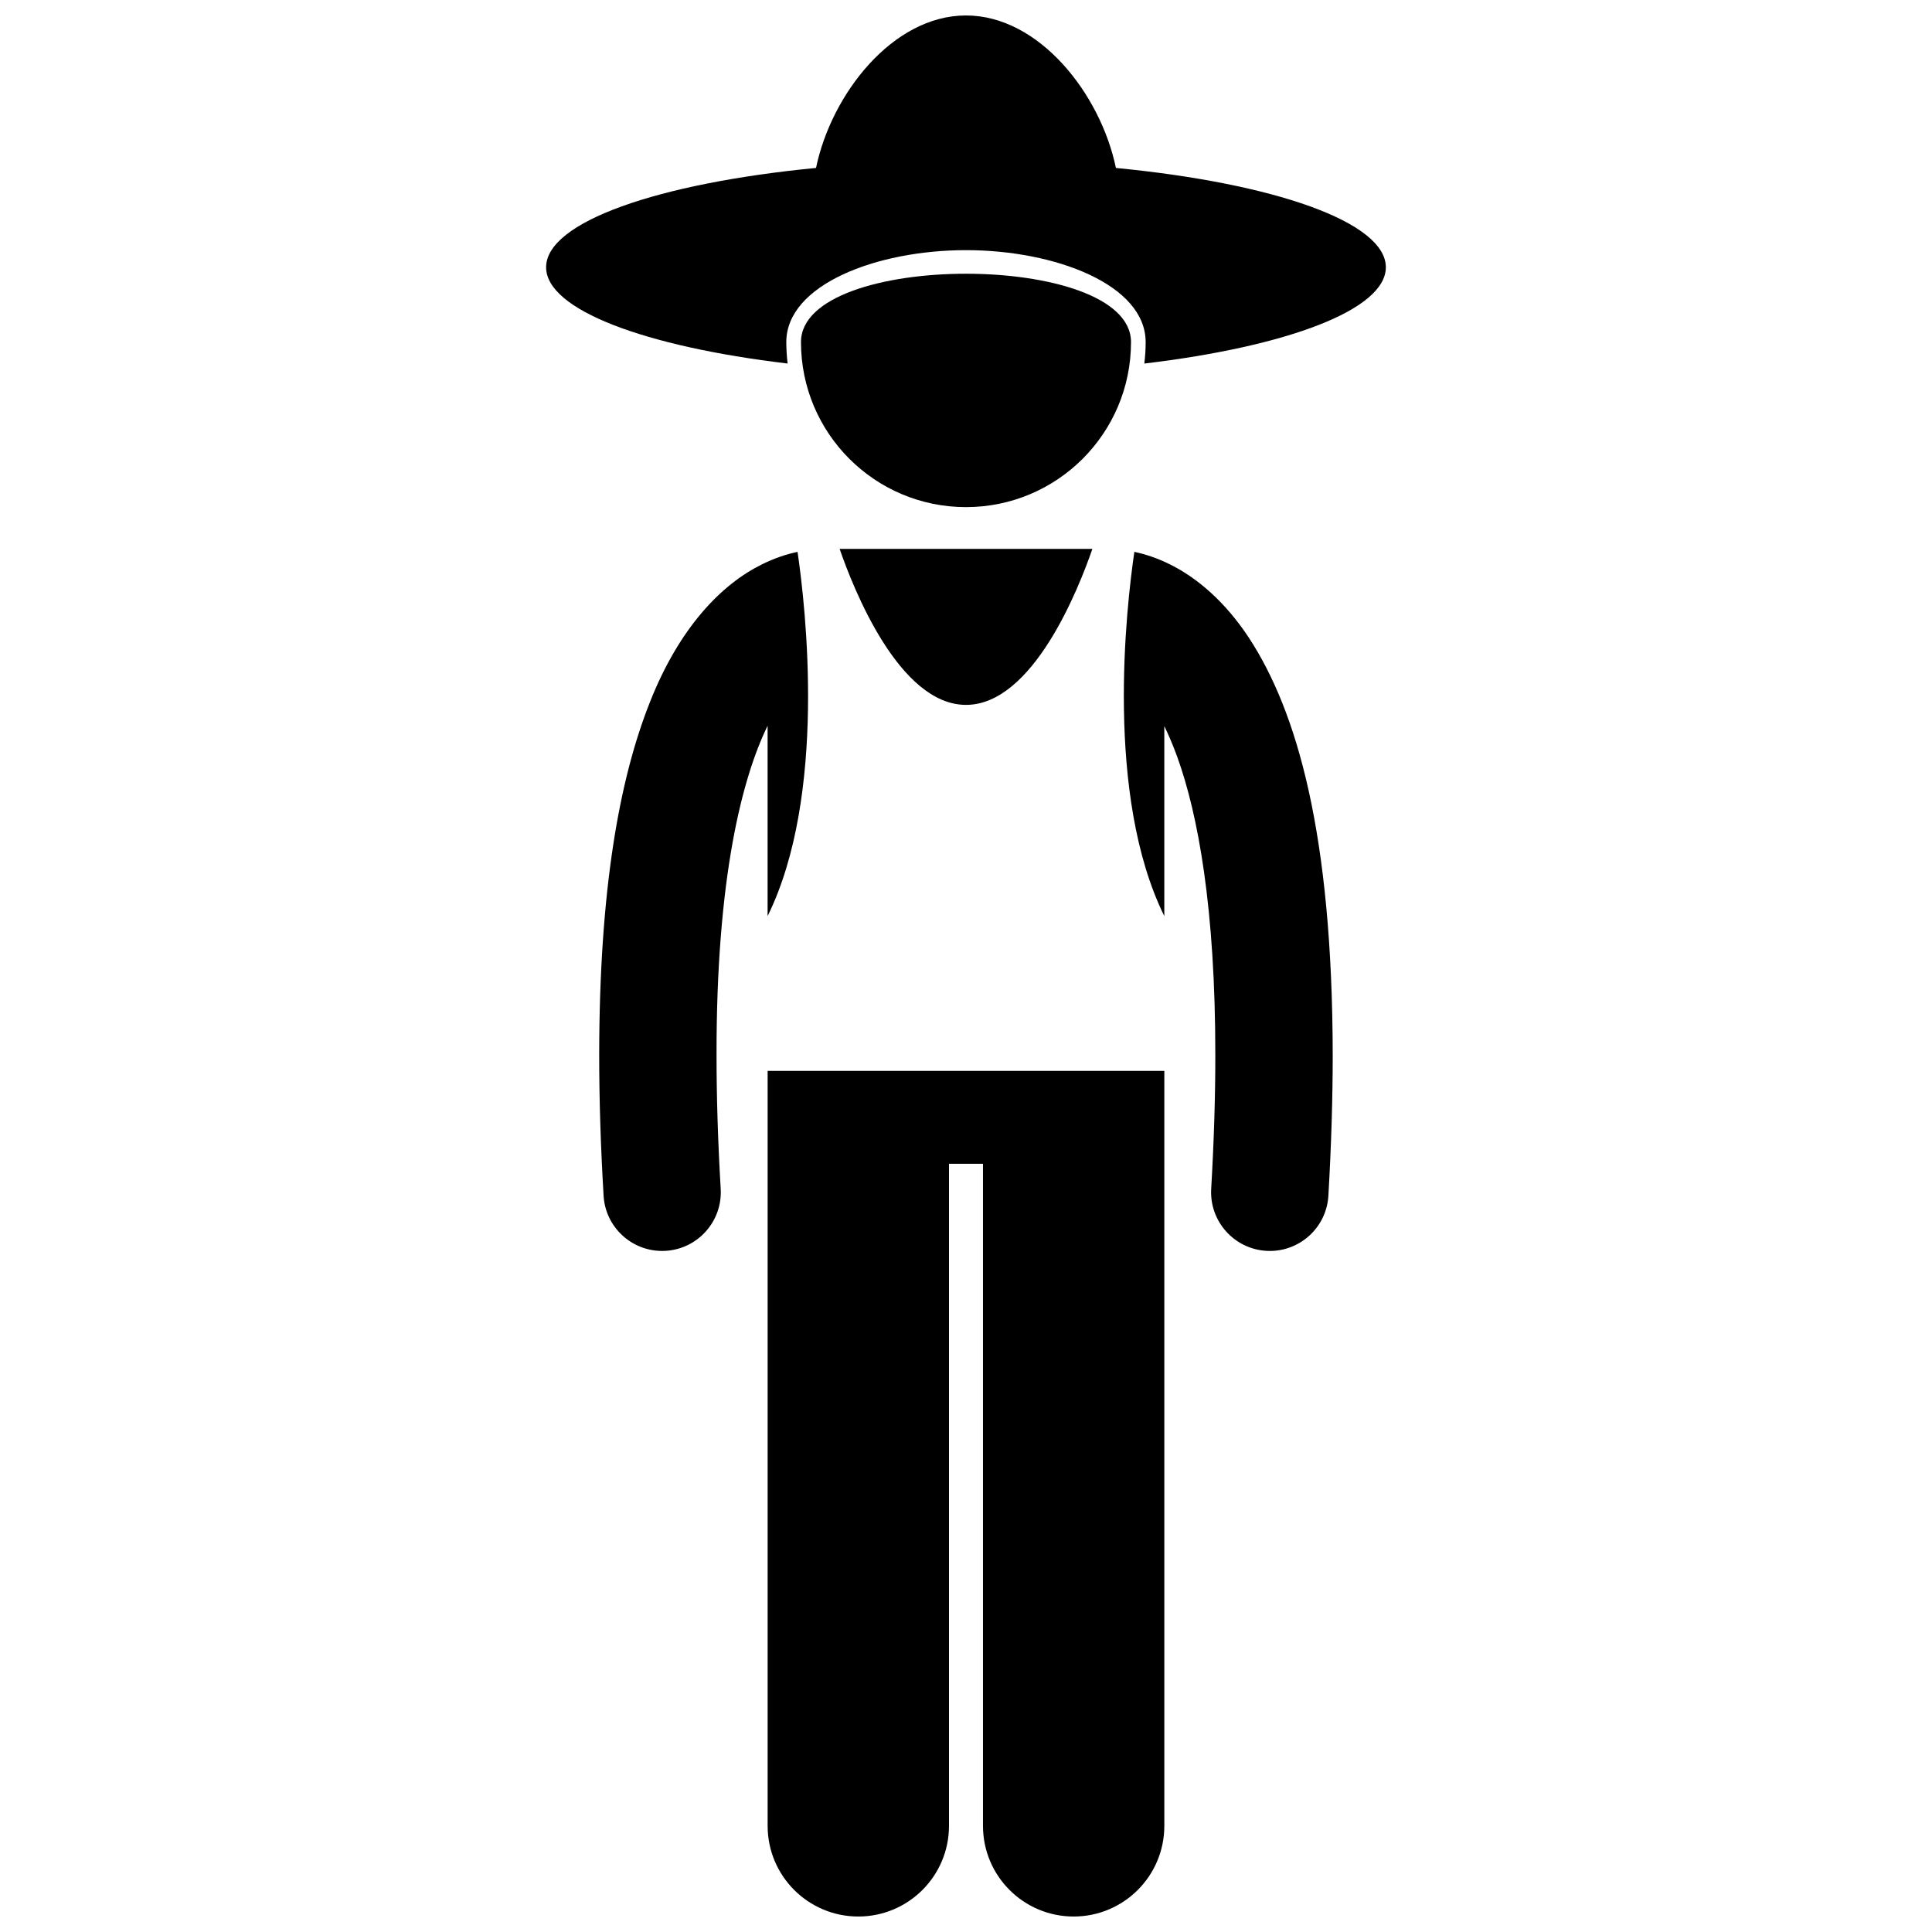
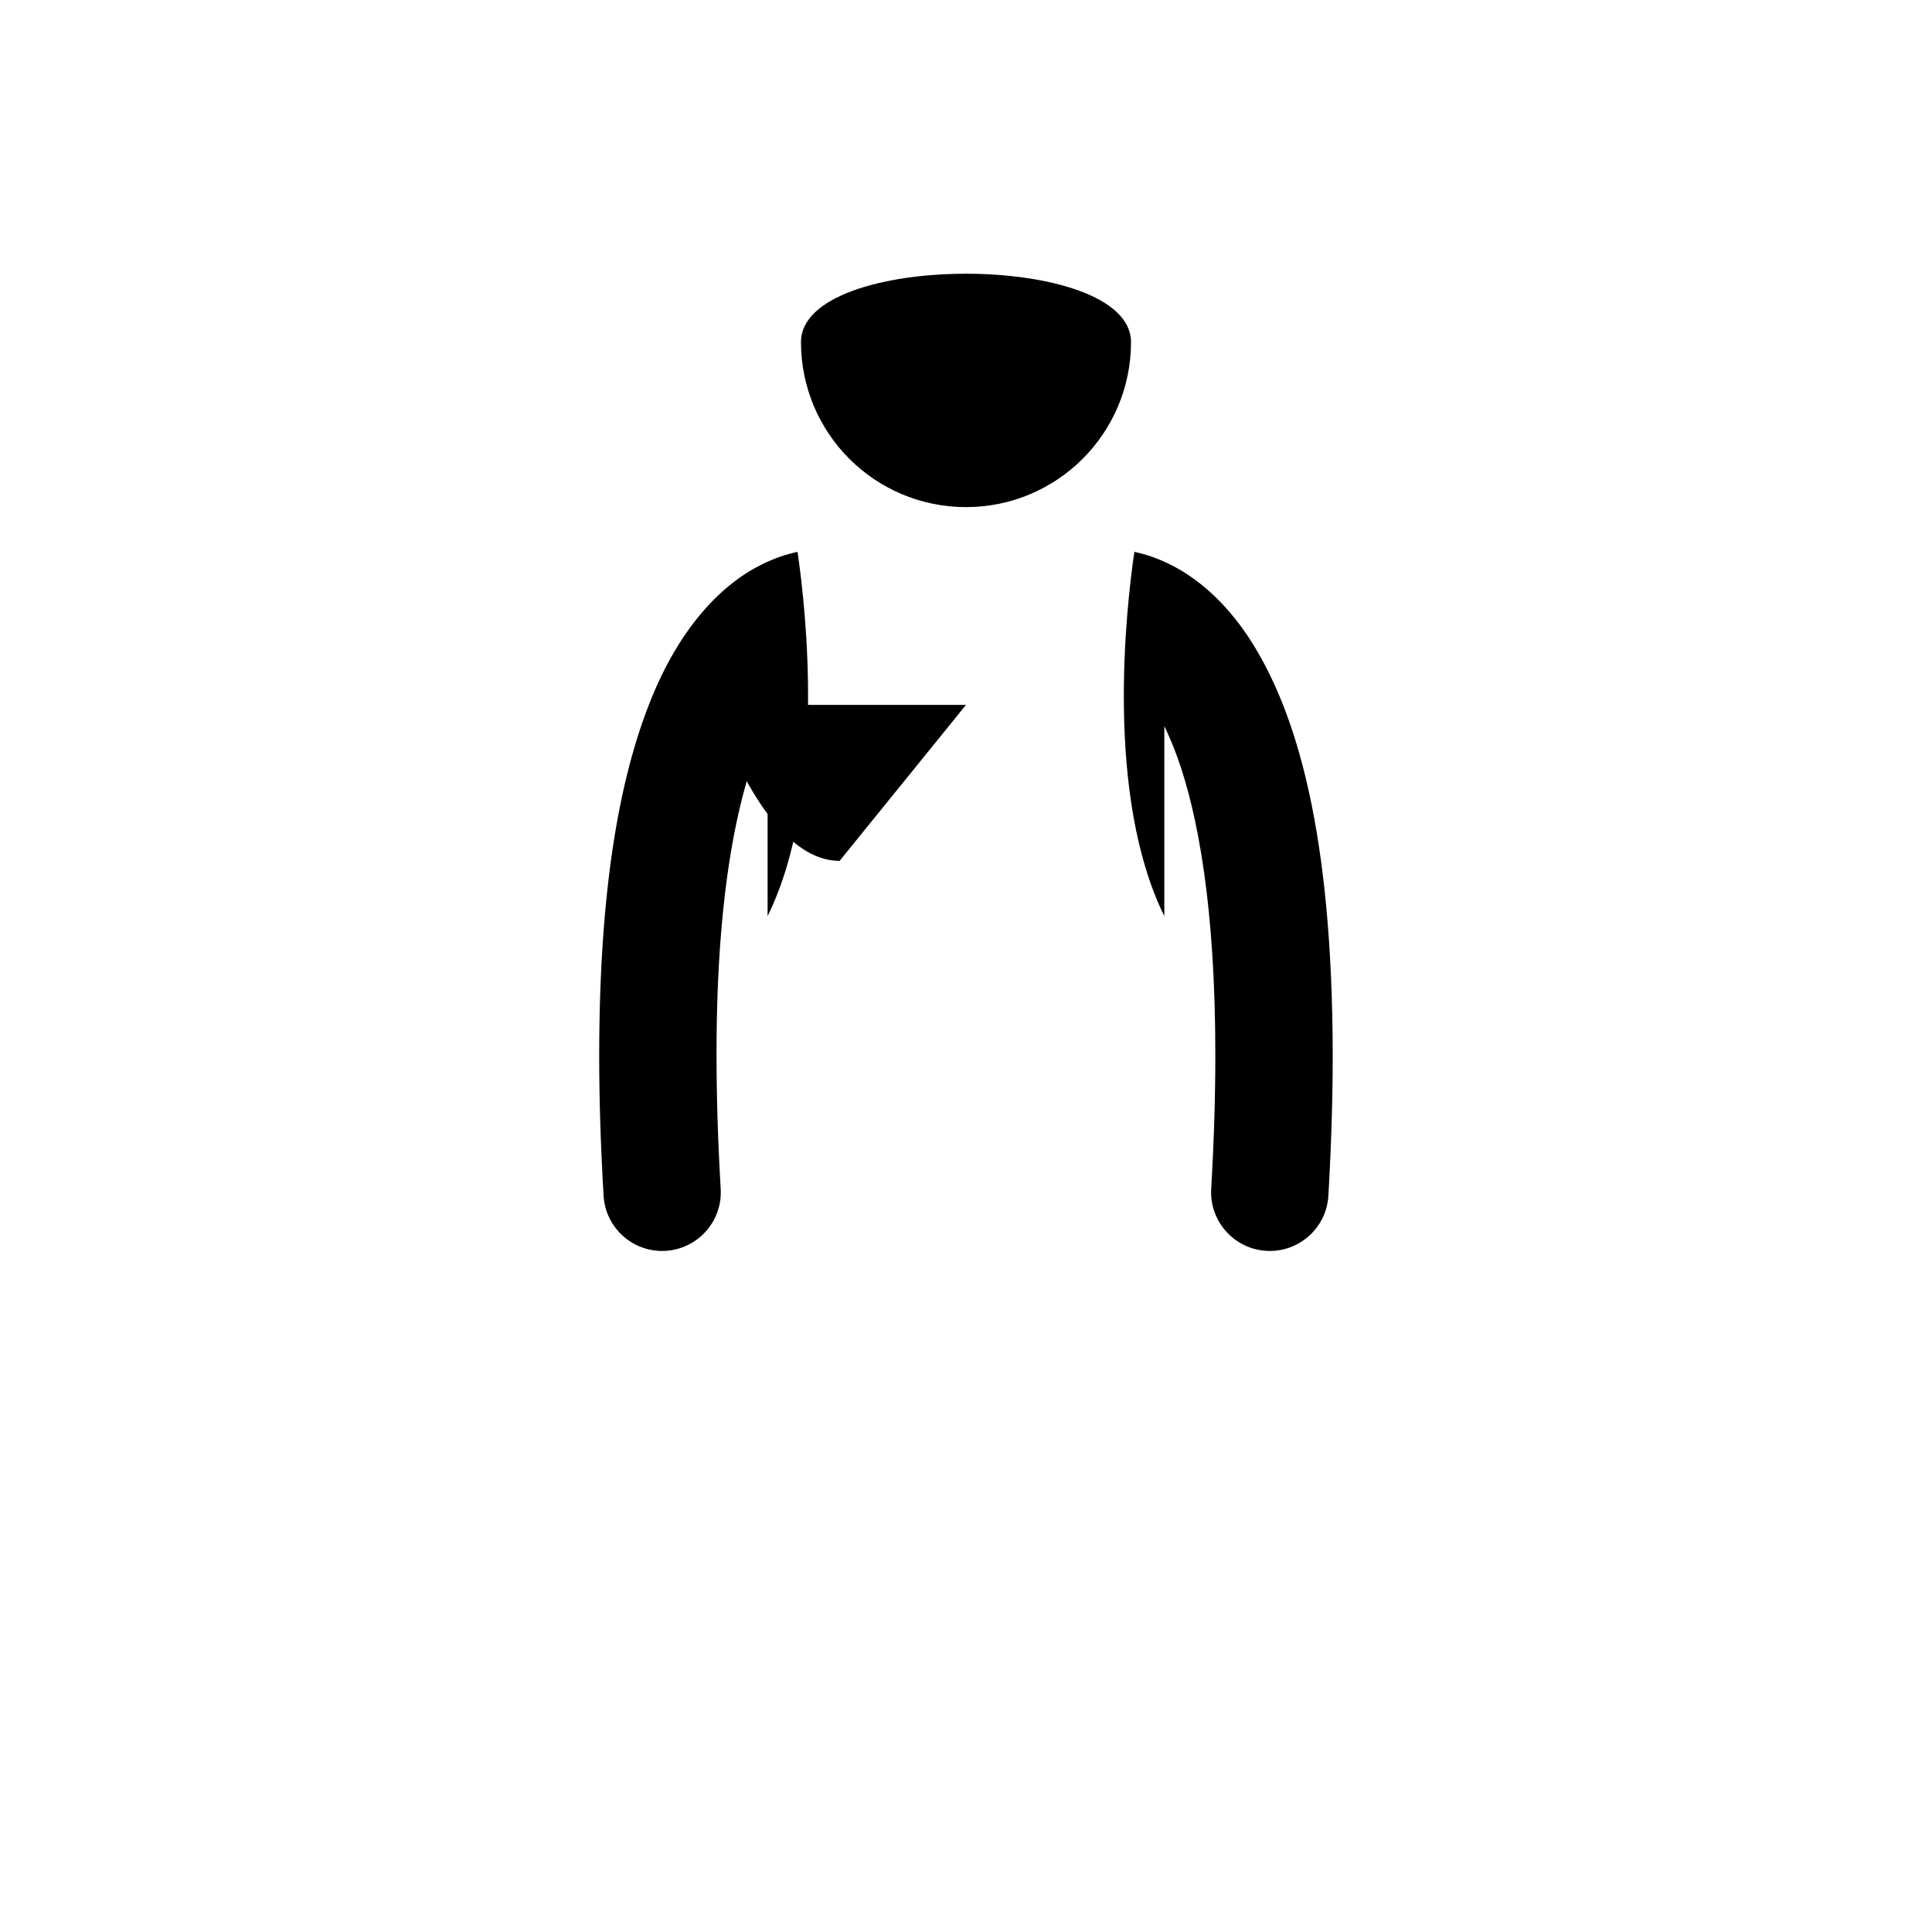
<svg xmlns="http://www.w3.org/2000/svg" width="800px" height="800px" version="1.1" viewBox="144 144 512 512">
  <defs>
    <clipPath id="b">
      <path d="m288 148.09h224v92.906h-224z" />
    </clipPath>
    <clipPath id="a">
-       <path d="m347 427h106v224.9h-106z" />
-     </clipPath>
+       </clipPath>
  </defs>
  <g clip-path="url(#b)">
-     <path d="m352.73 240.34c-0.223-1.863-0.352-3.758-0.352-5.68 0-15.195 23.91-24.367 47.617-24.367 23.703 0 47.617 9.172 47.617 24.371 0 1.922-0.125 3.816-0.352 5.68 37.812-4.5 64.004-14.234 64.004-25.512 0-12.02-29.715-22.273-71.535-26.324-4.043-19.535-20.293-40.41-39.734-40.41-19.445 0-35.699 20.875-39.738 40.406-41.824 4.051-71.531 14.305-71.531 26.324 0 11.281 26.188 21.012 64.004 25.512z" />
-   </g>
-   <path d="m400 330.8c17.711 0 29.844-30.766 33.492-41.336h-66.98c3.644 10.566 15.777 41.336 33.488 41.336z" />
+     </g>
+   <path d="m400 330.8h-66.98c3.644 10.566 15.777 41.336 33.488 41.336z" />
  <g clip-path="url(#a)">
-     <path d="m347.43 427.8v200.07c0 13.273 10.762 24.027 24.031 24.027 13.27 0 24.031-10.754 24.031-24.027v-175.45h9.008v175.45c0 13.273 10.762 24.027 24.027 24.027 13.27 0 24.031-10.754 24.031-24.027v-200.07z" />
-   </g>
+     </g>
  <path d="m355.36 290.25c-2.828 0.598-6.09 1.629-9.59 3.394-10.453 5.18-21.723 16.523-29.609 36.621-7.981 20.172-13.34 49.336-13.367 93.375 0 11.379 0.367 23.762 1.164 37.234 0.477 8.266 7.336 14.641 15.508 14.641 0.305 0 0.609-0.008 0.918-0.027 8.57-0.5 15.109-7.863 14.609-16.434-0.762-12.926-1.102-24.695-1.102-35.418-0.066-47.062 6.789-73.496 13.531-87.301v50.441c15.777-32.035 10.109-81.742 7.938-96.527z" />
  <path d="m479.61 475.49c0.309 0.016 0.613 0.027 0.918 0.027 8.172 0 15.031-6.383 15.508-14.648 0.777-13.473 1.145-25.848 1.148-37.23-0.078-58.66-9.449-91.129-22.227-110.65-6.387-9.691-13.852-15.906-20.758-19.348-3.496-1.762-6.754-2.793-9.582-3.394-2.168 14.789-7.836 64.492 7.938 96.527v-50.348c1.152 2.363 2.312 5.074 3.457 8.23 5.477 15.184 10.086 40.098 10.062 78.984 0.008 10.719-0.344 22.492-1.094 35.422-0.492 8.566 6.059 15.922 14.629 16.426z" />
  <path d="m443.73 234.66c0-24.156-87.461-24.156-87.461 0 0 24.152 19.578 43.73 43.73 43.73 24.156 0 43.73-19.578 43.73-43.73z" />
</svg>